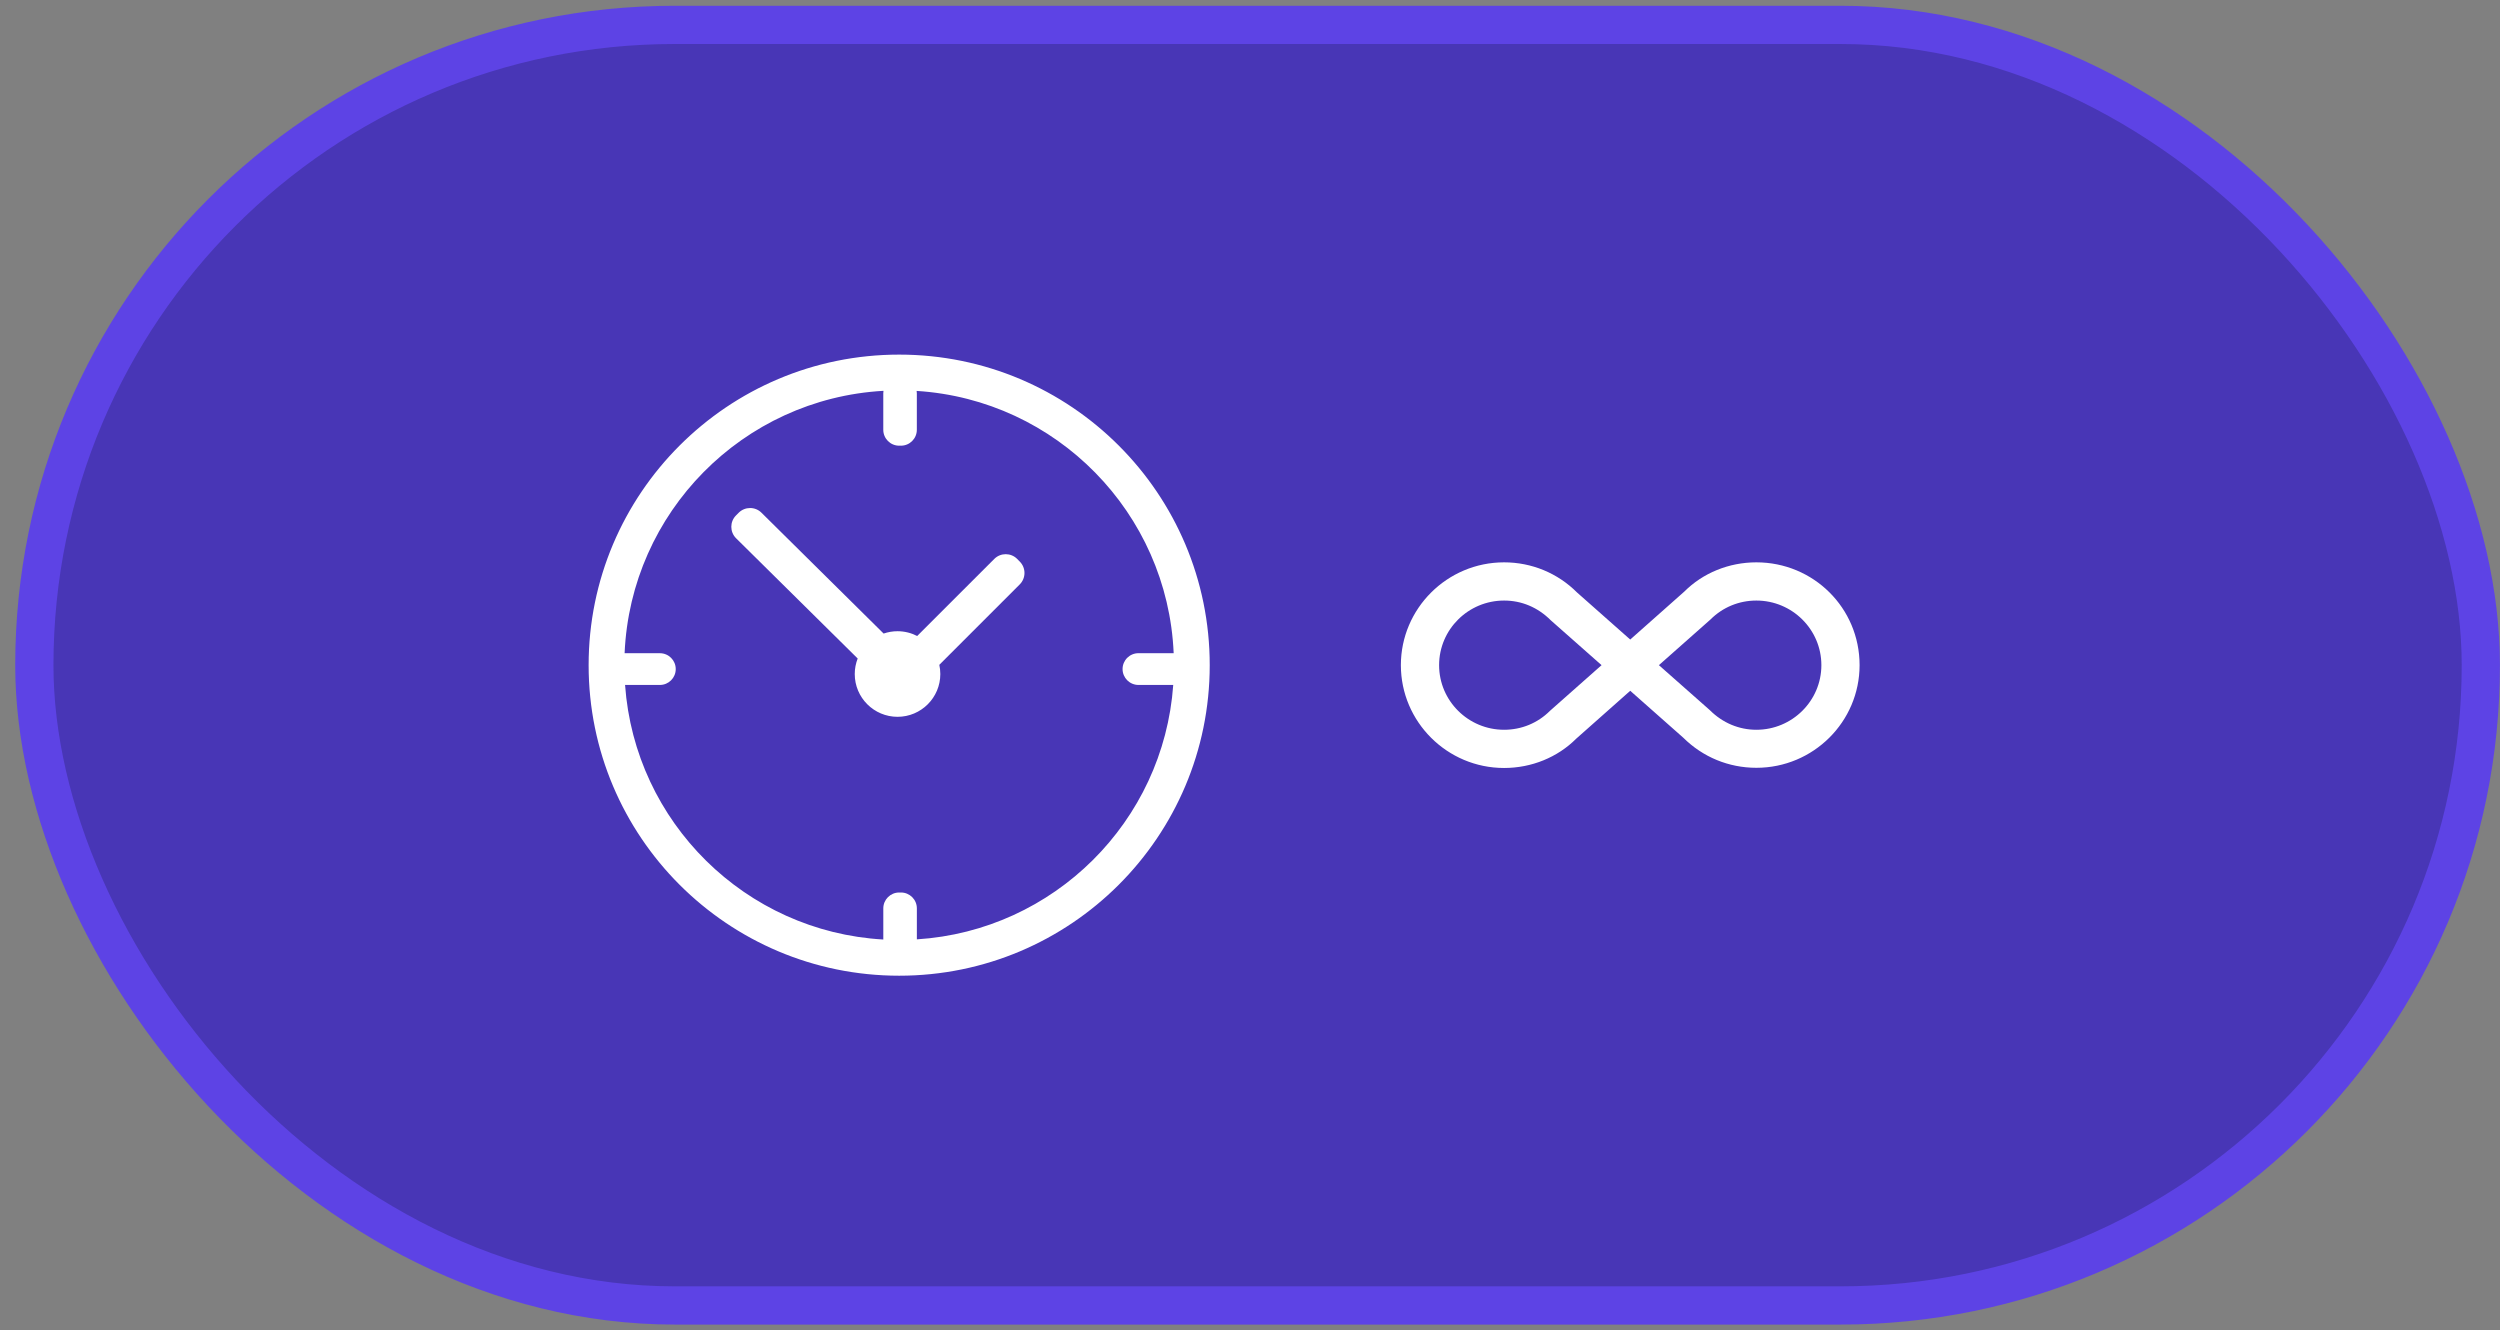
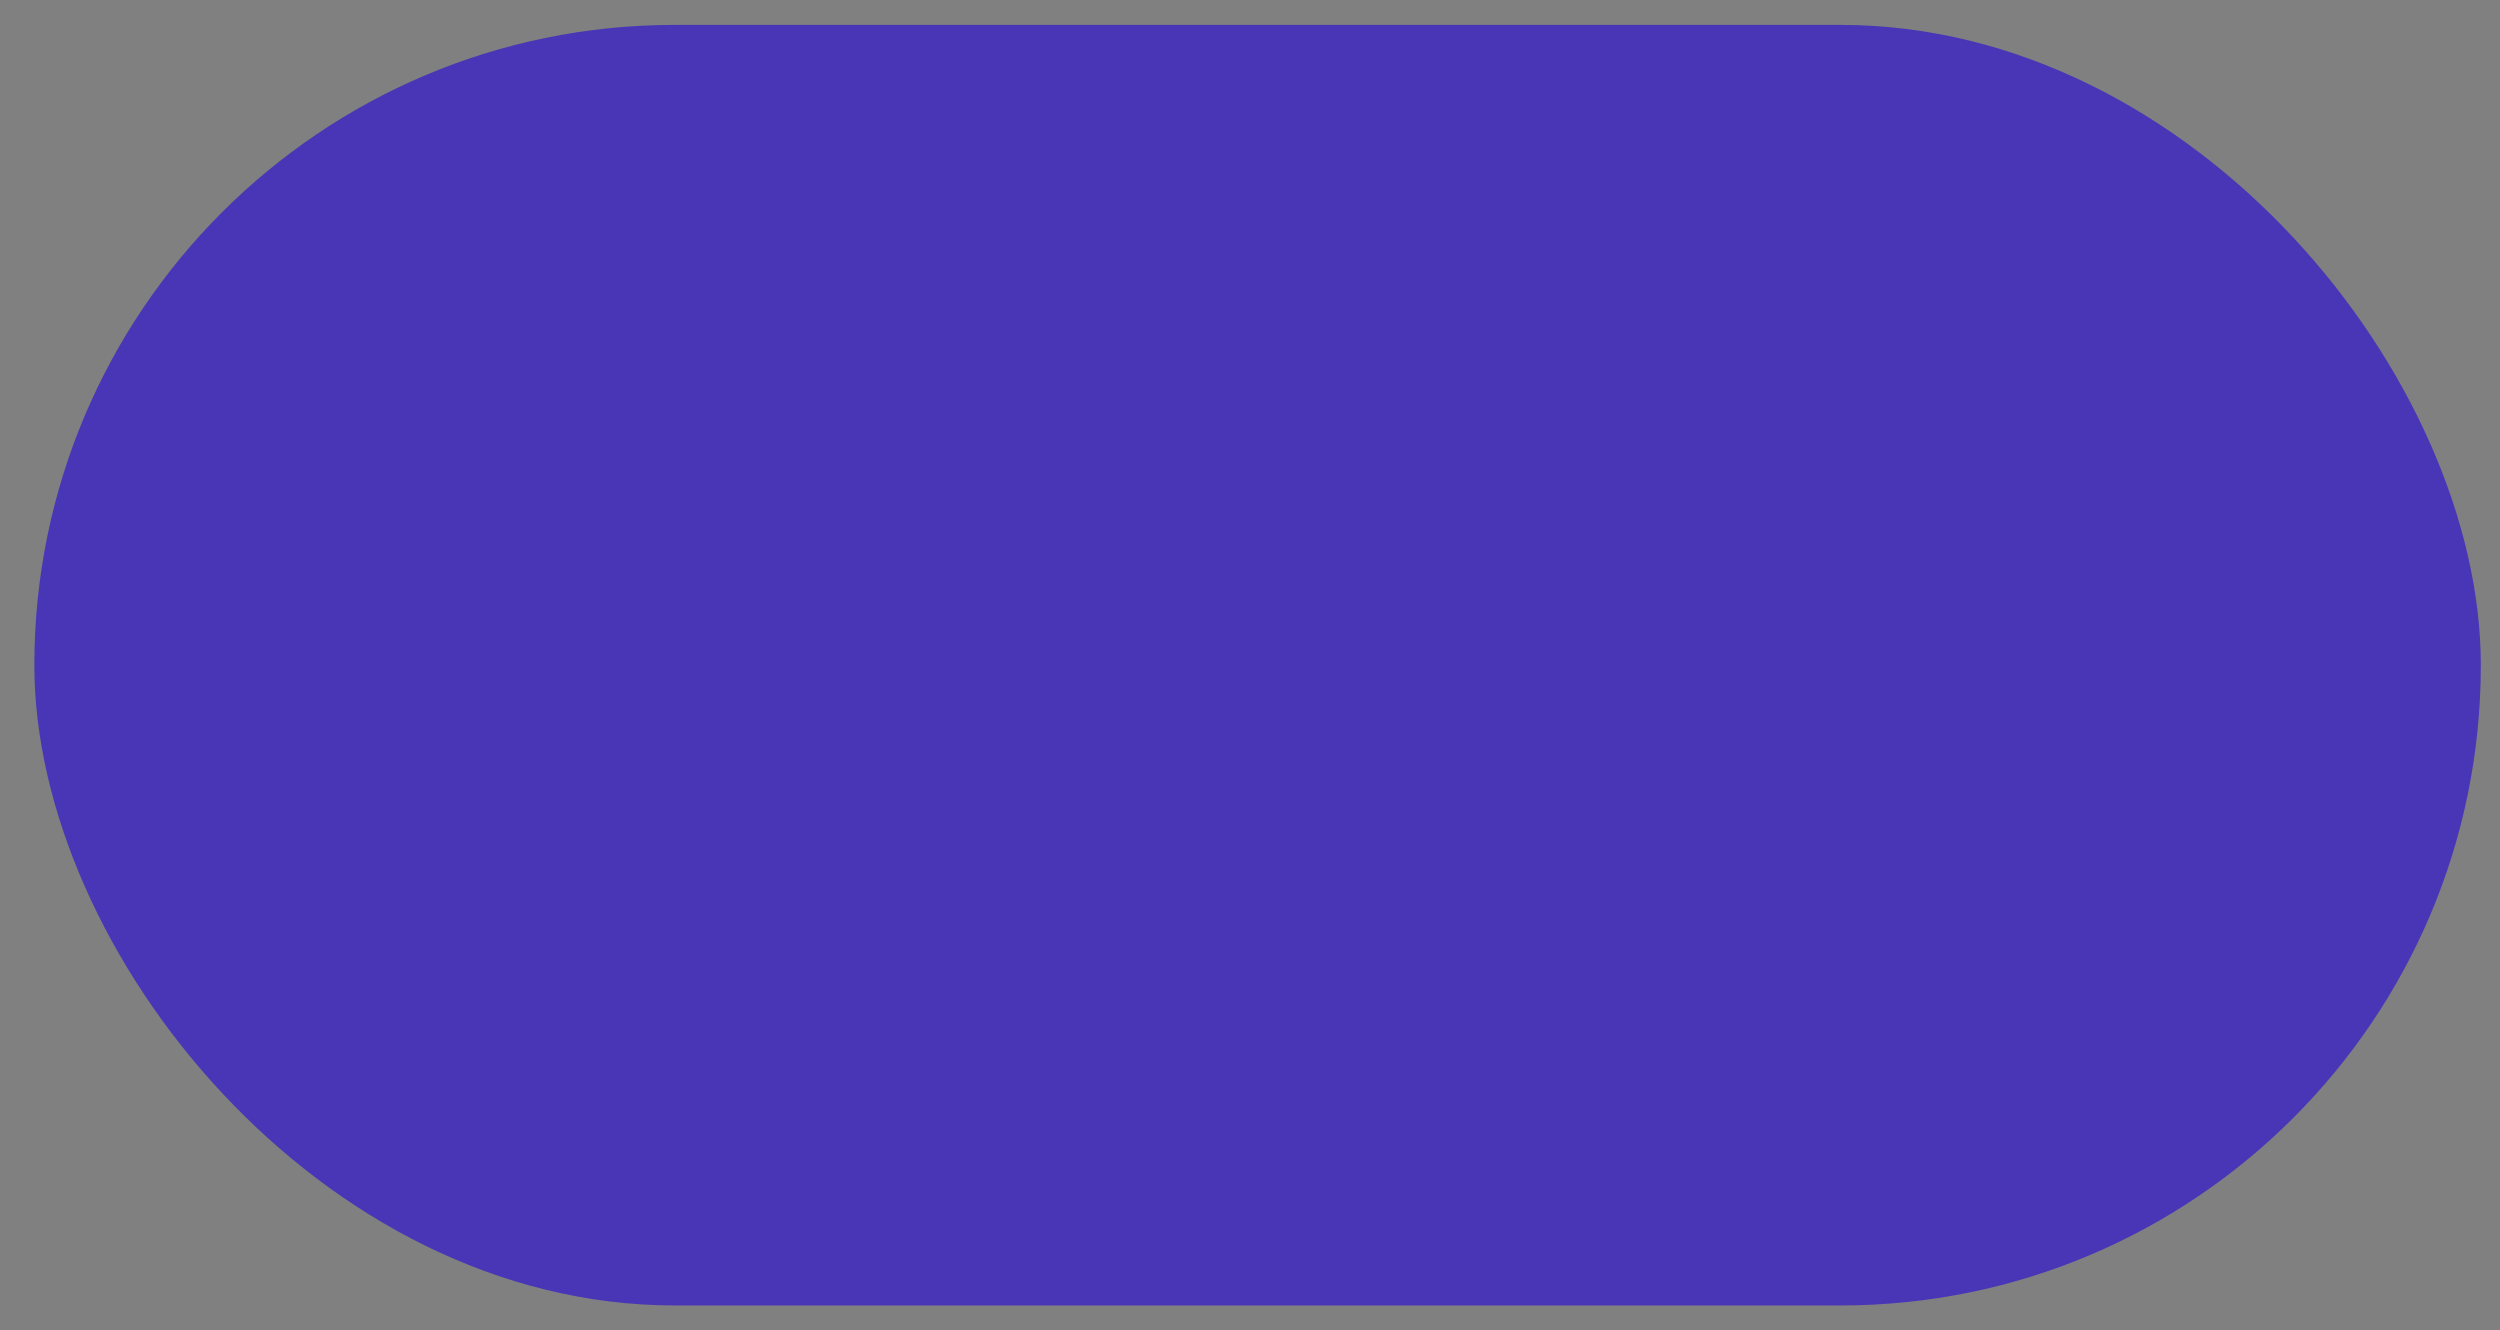
<svg xmlns="http://www.w3.org/2000/svg" width="109" height="58" viewBox="0 0 109 58" fill="none">
  <rect x="0" y="0" width="109" height="58" fill="#808080" stroke="none" />
  <rect x="1.497" y="1.085" width="106.667" height="55.833" rx="27.917" fill="#4836B6" />
-   <rect x="1.497" y="1.085" width="106.667" height="55.833" rx="27.917" stroke="#5D43E5" stroke-width="1.667" />
-   <path d="M39.204 15.461C46.682 15.461 52.744 21.523 52.744 29.001C52.744 36.479 46.682 42.541 39.204 42.541C31.726 42.541 25.664 36.479 25.664 29.001C25.664 21.523 31.726 15.461 39.204 15.461ZM38.52 17.04C32.393 17.384 27.497 22.331 27.233 28.48H28.77C29.152 28.48 29.462 28.789 29.462 29.172C29.462 29.555 29.152 29.864 28.77 29.864H27.253C27.679 35.85 32.503 40.621 38.512 40.963V39.605C38.512 39.223 38.822 38.913 39.204 38.913C39.217 38.913 39.23 38.915 39.243 38.915C39.256 38.914 39.269 38.913 39.282 38.913C39.665 38.913 39.975 39.223 39.975 39.605V40.956C45.947 40.577 50.728 35.824 51.153 29.864H49.638C49.255 29.864 48.944 29.553 48.944 29.171C48.944 28.788 49.255 28.479 49.638 28.479H51.172C50.909 22.357 46.054 17.427 39.965 17.044C39.969 17.078 39.974 17.114 39.974 17.149V18.738C39.974 19.121 39.664 19.432 39.281 19.432C39.268 19.432 39.255 19.429 39.242 19.429C39.229 19.43 39.216 19.432 39.203 19.432C38.821 19.432 38.511 19.121 38.511 18.738V17.149C38.511 17.112 38.514 17.076 38.52 17.04ZM32.207 22.355C32.482 22.082 32.927 22.081 33.201 22.355L38.526 27.623C38.716 27.558 38.92 27.521 39.133 27.521C39.442 27.522 39.733 27.597 39.989 27.73L43.352 24.368C43.627 24.094 44.073 24.094 44.347 24.368H44.346L44.462 24.485C44.736 24.76 44.736 25.204 44.462 25.479L40.954 28.987C40.982 29.116 40.998 29.25 40.998 29.388C40.998 30.417 40.162 31.253 39.133 31.253C38.103 31.253 37.267 30.417 37.267 29.388C37.267 29.15 37.313 28.921 37.395 28.711L32.091 23.466C31.817 23.191 31.817 22.746 32.091 22.472L32.207 22.355Z" fill="white" />
  <g clip-path="url(#clip0_1144_1465)">
-     <path d="M76.578 24.518C79.061 24.518 81.078 26.501 81.078 29.001C81.078 31.468 79.061 33.476 76.578 33.476C75.37 33.476 74.245 33.009 73.395 32.168L71.078 30.118L68.72 32.209C67.912 33.018 66.778 33.484 65.578 33.484C63.095 33.484 61.078 31.468 61.078 29.001C61.078 26.534 63.095 24.518 65.578 24.518C66.778 24.518 67.912 24.984 68.761 25.834L71.078 27.884L73.436 25.793C74.245 24.984 75.378 24.518 76.578 24.518ZM67.578 30.993L69.828 29.001L67.612 27.043C67.045 26.476 66.337 26.184 65.578 26.184C64.02 26.184 62.745 27.443 62.745 29.001C62.745 30.559 64.02 31.818 65.578 31.818C66.337 31.818 67.045 31.526 67.578 30.993ZM74.578 27.009L72.328 29.001L74.545 30.959C75.112 31.526 75.828 31.818 76.578 31.818C78.136 31.818 79.412 30.559 79.412 29.001C79.412 27.443 78.136 26.184 76.578 26.184C75.82 26.184 75.112 26.476 74.578 27.009Z" fill="white" />
-   </g>
+     </g>
  <defs>
    <clipPath id="clip0_1144_1465">
-       <rect width="20" height="20" fill="white" transform="translate(61.078 19.002)" />
-     </clipPath>
+       </clipPath>
  </defs>
</svg>